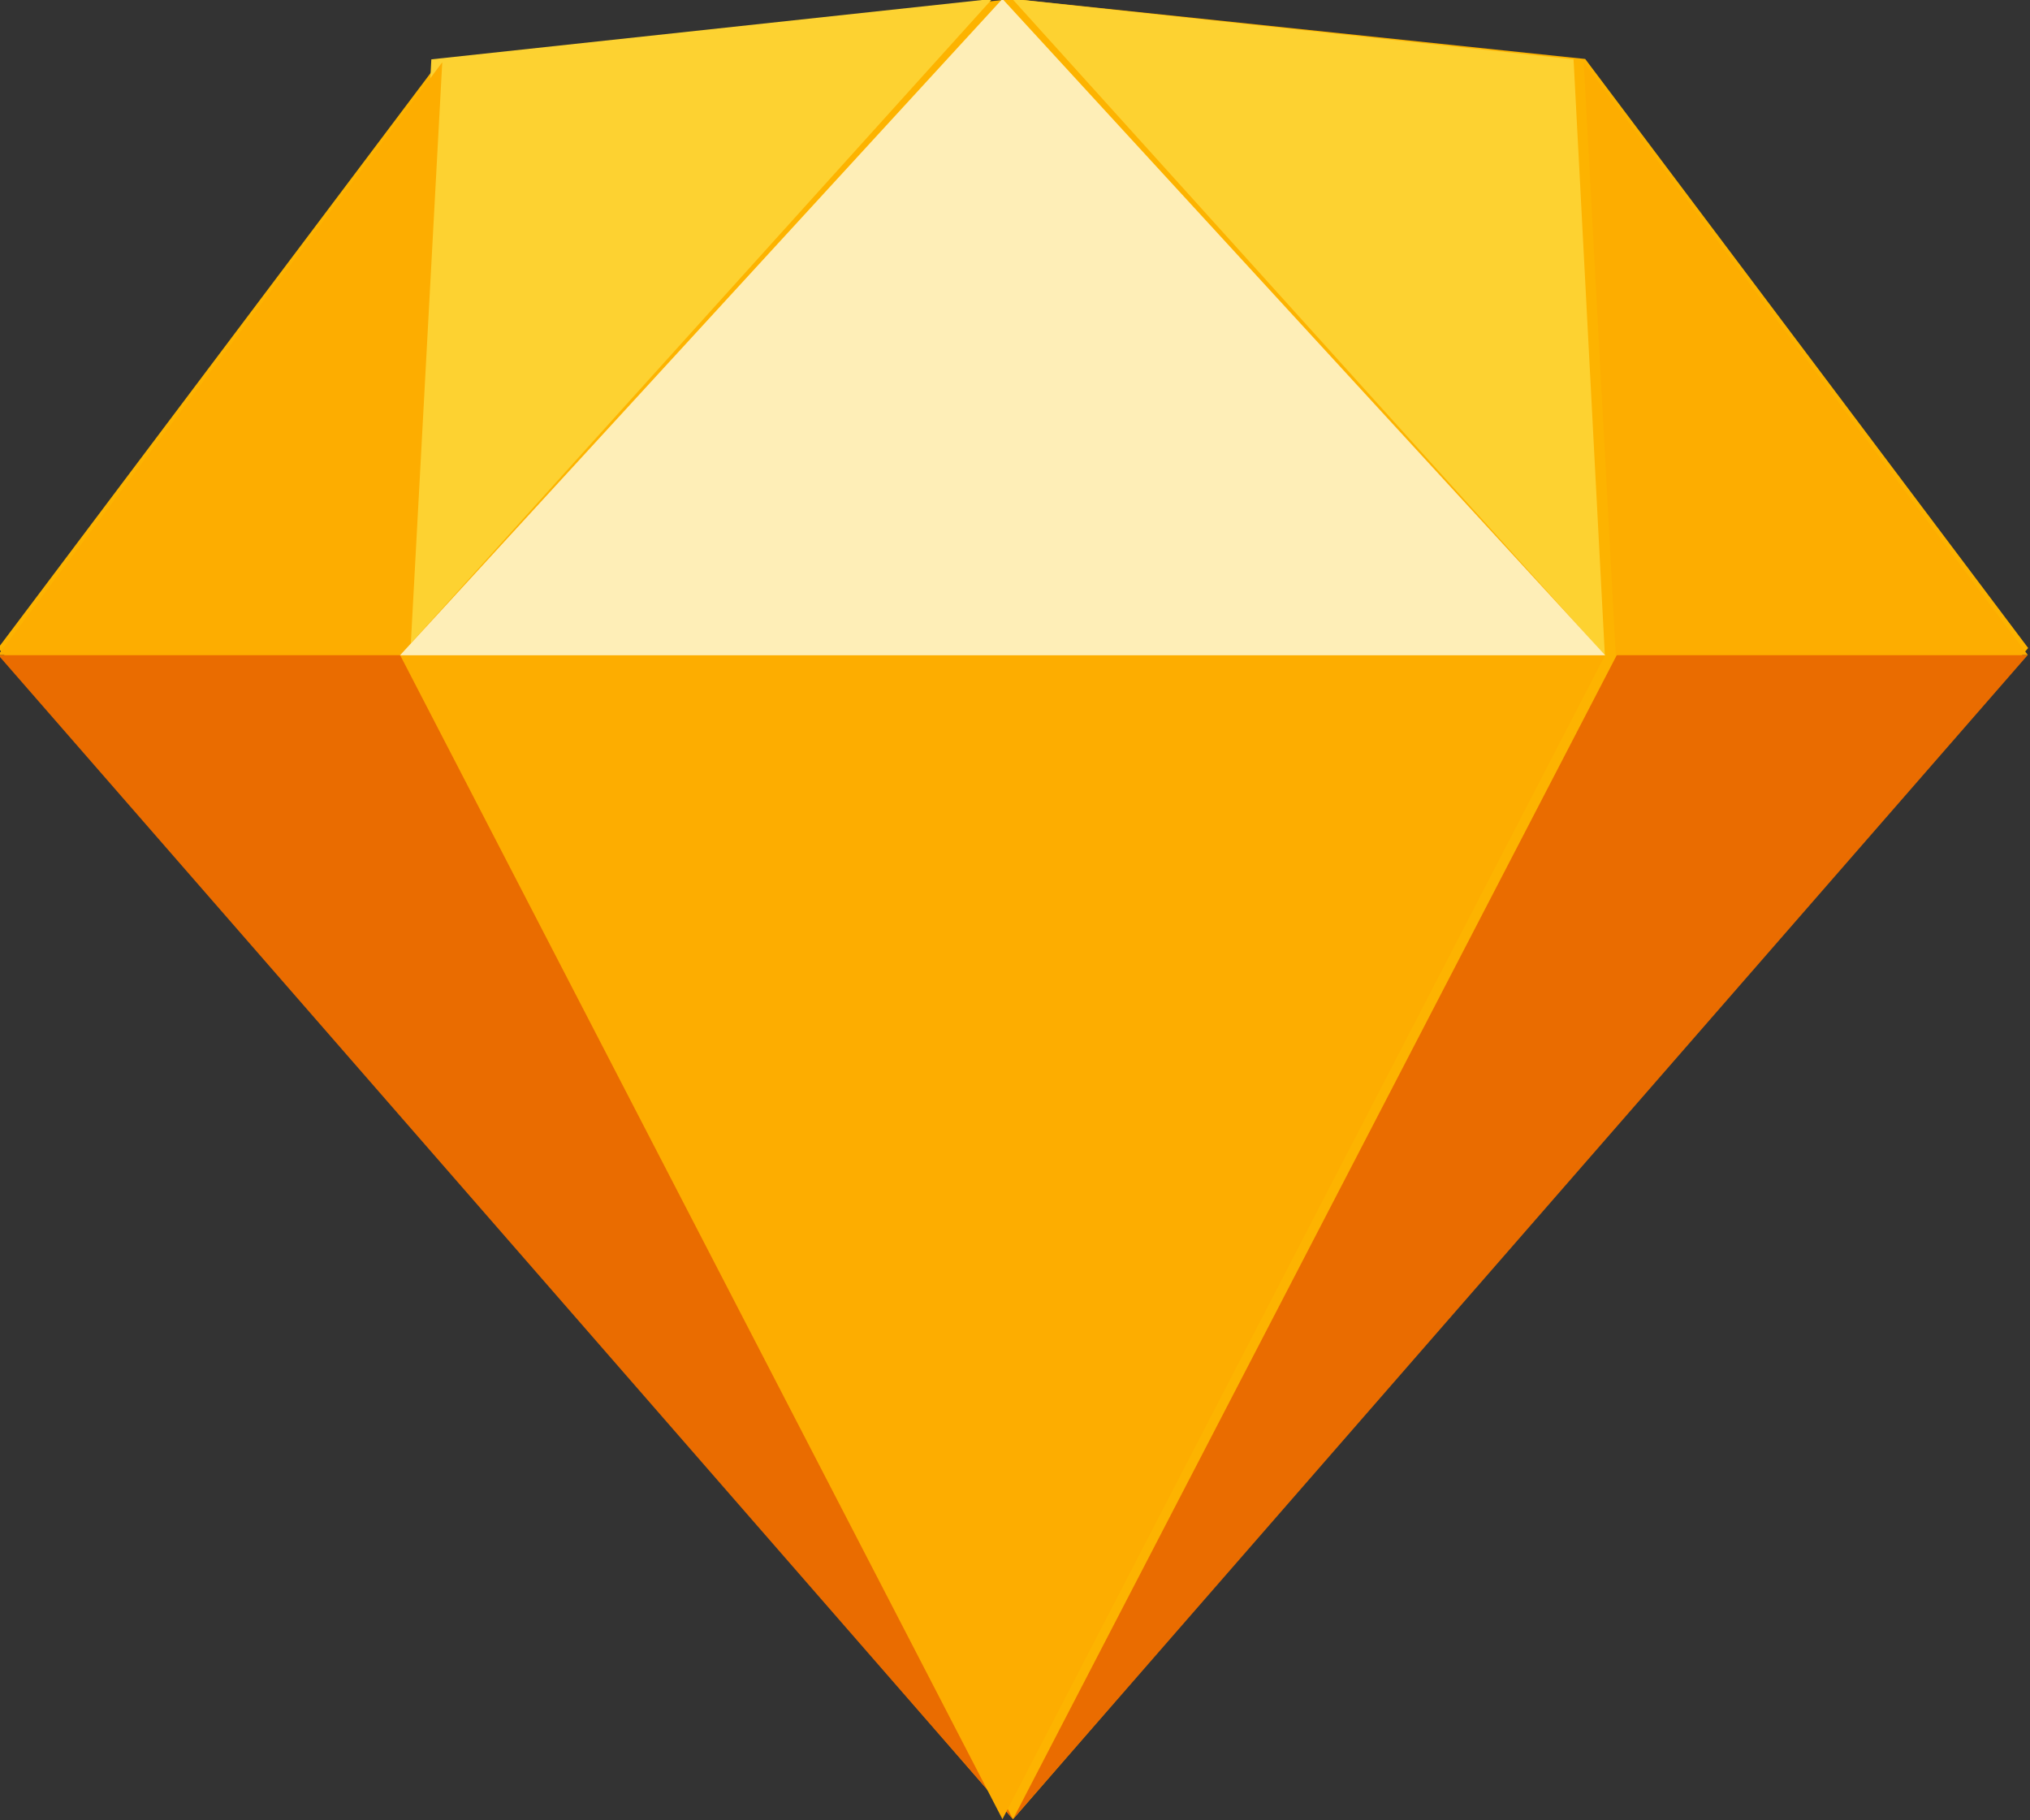
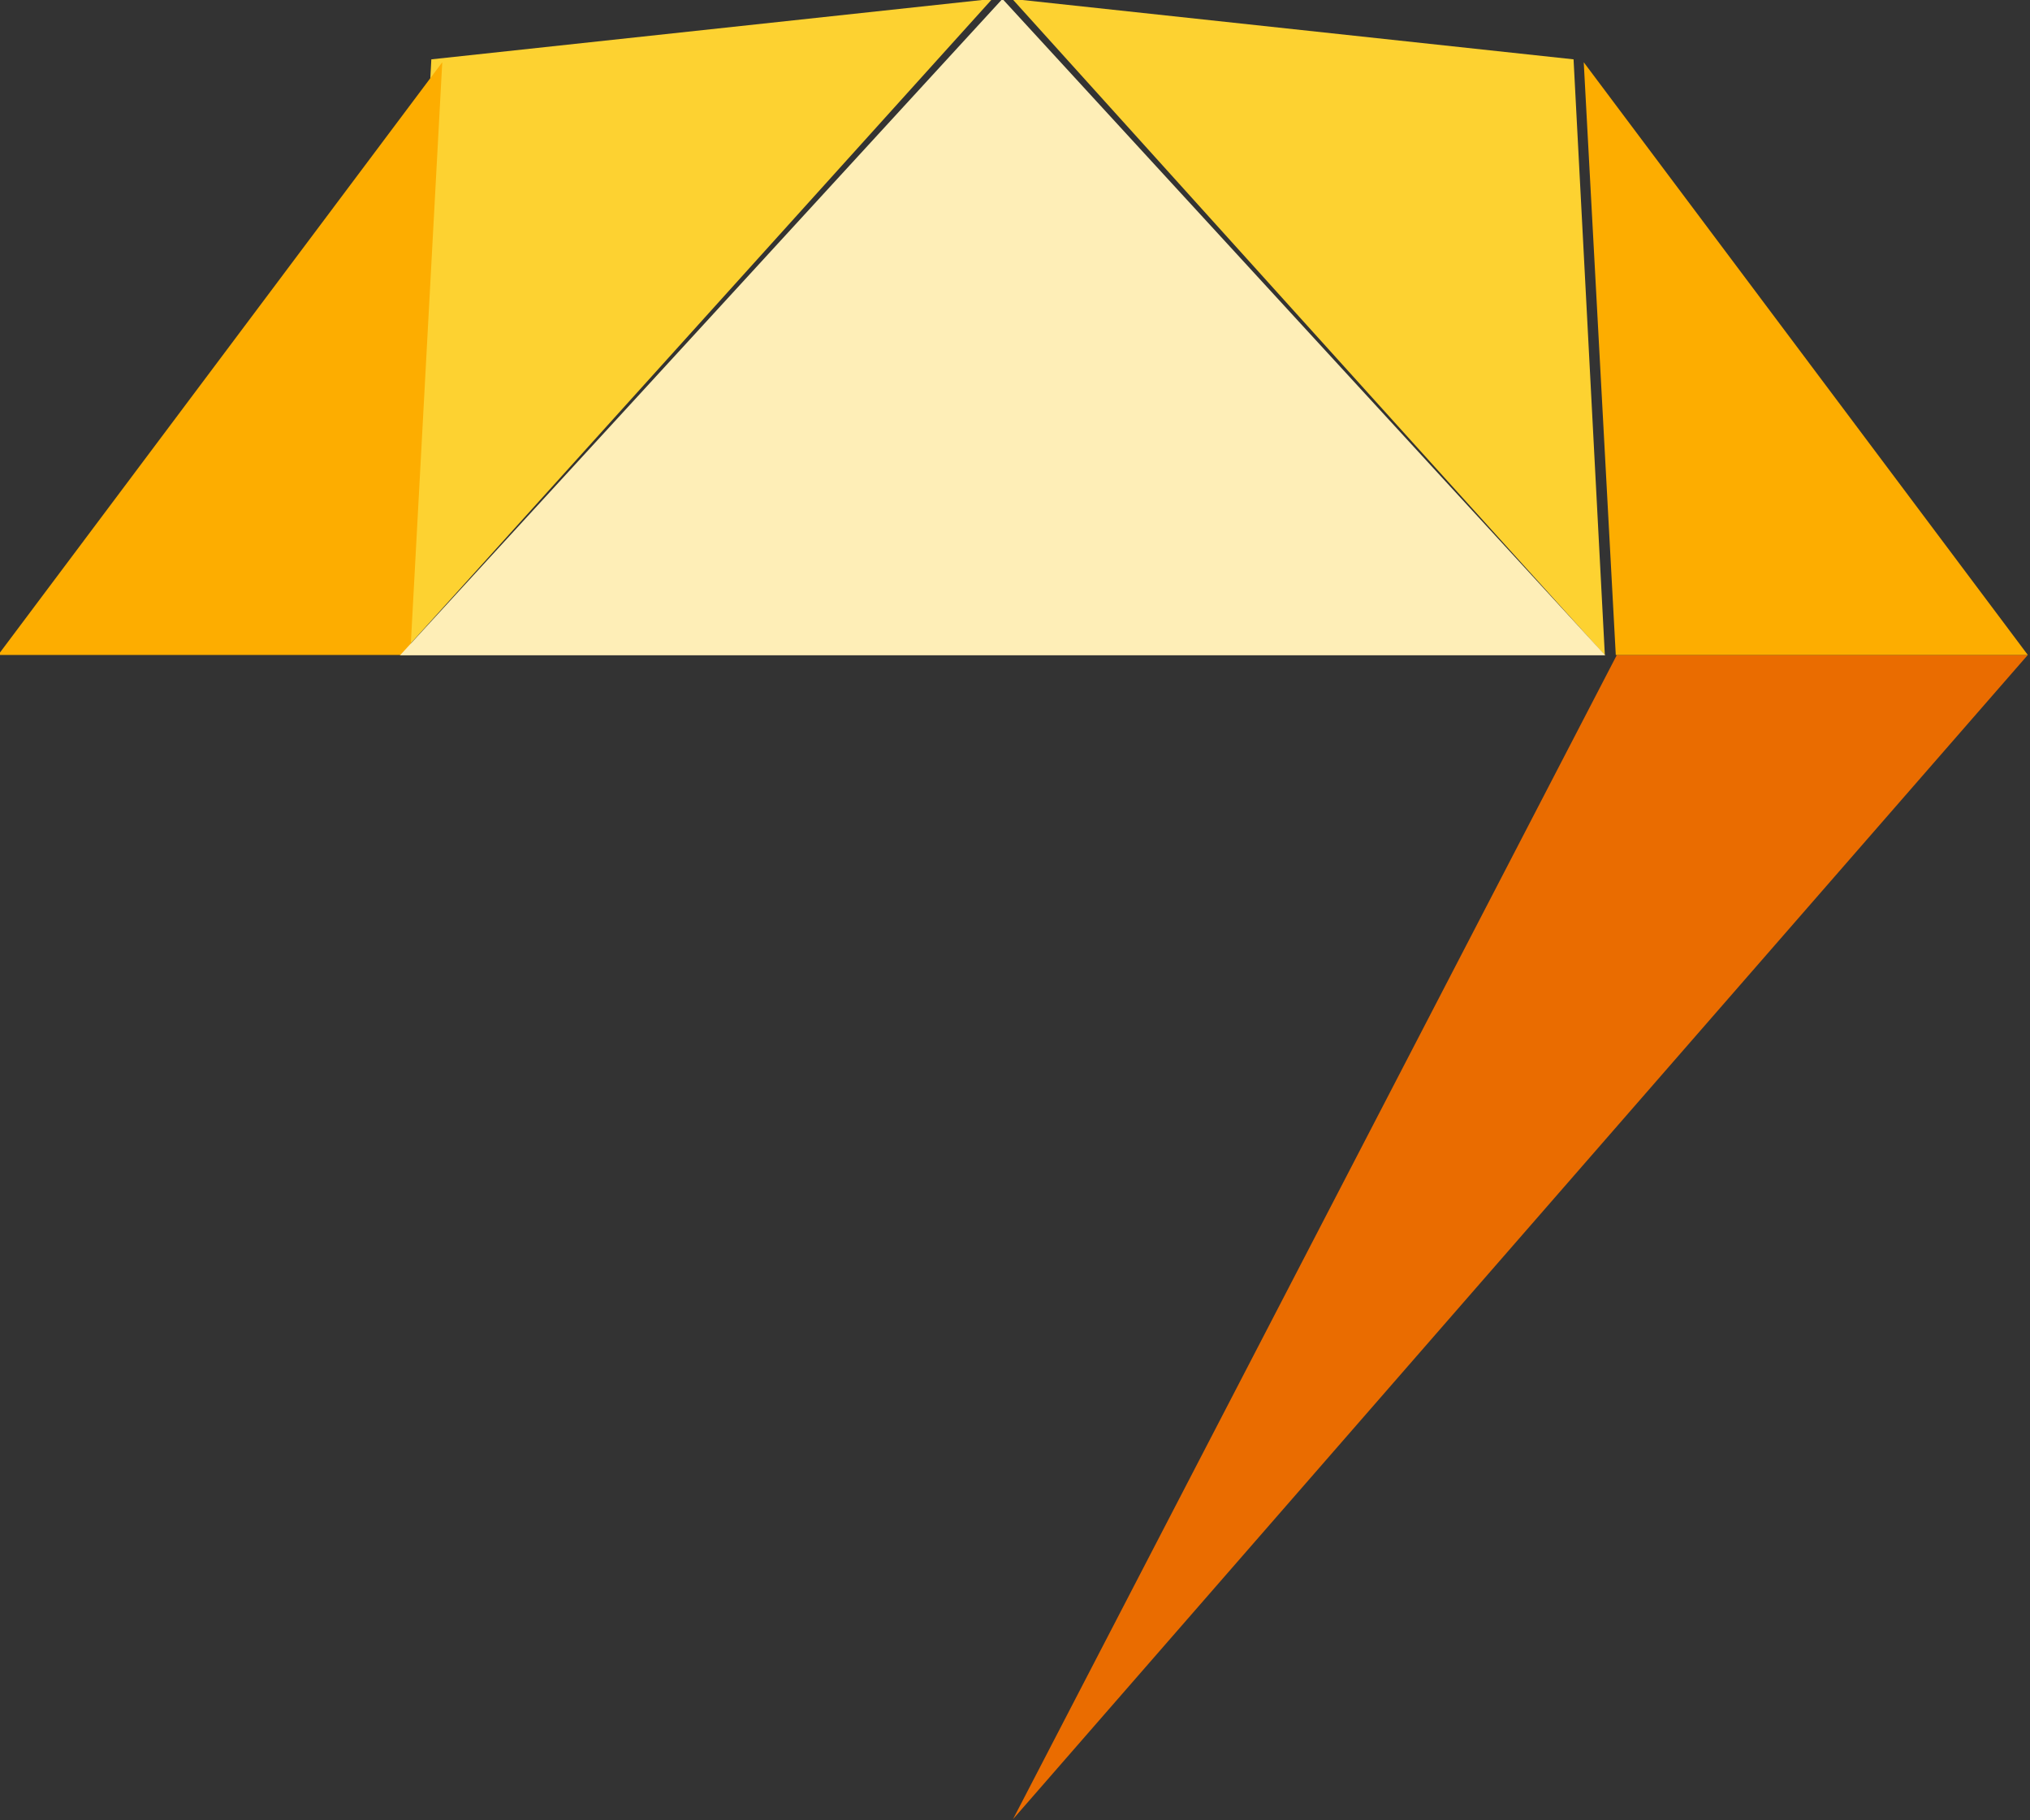
<svg xmlns="http://www.w3.org/2000/svg" version="1.1" id="Слой_1" x="0px" y="0px" width="557.7px" height="500px" viewBox="0 0 557.7 500" enable-background="new 0 0 557.7 500" xml:space="preserve">
  <rect x="0" y="0" width="557.7" height="500" fill="#333333" stroke="none" />
  <g id="A">
    <g>
-       <path fill-rule="evenodd" clip-rule="evenodd" fill="#FDB300" d="M-0.5,178l278.8,321.7L557.2,178L435.5,16.2L278.3-0.3    L121.2,16.2L-0.5,178z" />
      <g>
-         <path fill-rule="evenodd" clip-rule="evenodd" fill="#EA6C00" d="M-0.5,179.9l278.8,319.8L112.4,179.9H-0.5z" />
        <path fill-rule="evenodd" clip-rule="evenodd" fill="#EA6C00" d="M557.1,179.9L278.3,499.7l165.9-319.8H557.1z" />
      </g>
-       <path fill-rule="evenodd" clip-rule="evenodd" fill="#FDAD00" d="M275.4,499.7L441,179.9H109.9L275.4,499.7z" />
      <path fill-rule="evenodd" clip-rule="evenodd" fill="#FDD231" d="M109.9,180l8.6-163.7L272.6-0.3L109.9,180z M440.9,180    l-8.6-163.7L278.1-0.3L440.9,180z" />
      <path fill-rule="evenodd" clip-rule="evenodd" fill="#FDAD00" d="M443.9,179.9l-8.8-162.8l122,162.8H443.9z M112.7,179.9    l8.8-162.8l-122,162.8H112.7z" />
      <path fill-rule="evenodd" clip-rule="evenodd" fill="#FEEEB7" d="M441,180H109.9L275.4-0.3L441,180z" />
    </g>
  </g>
</svg>